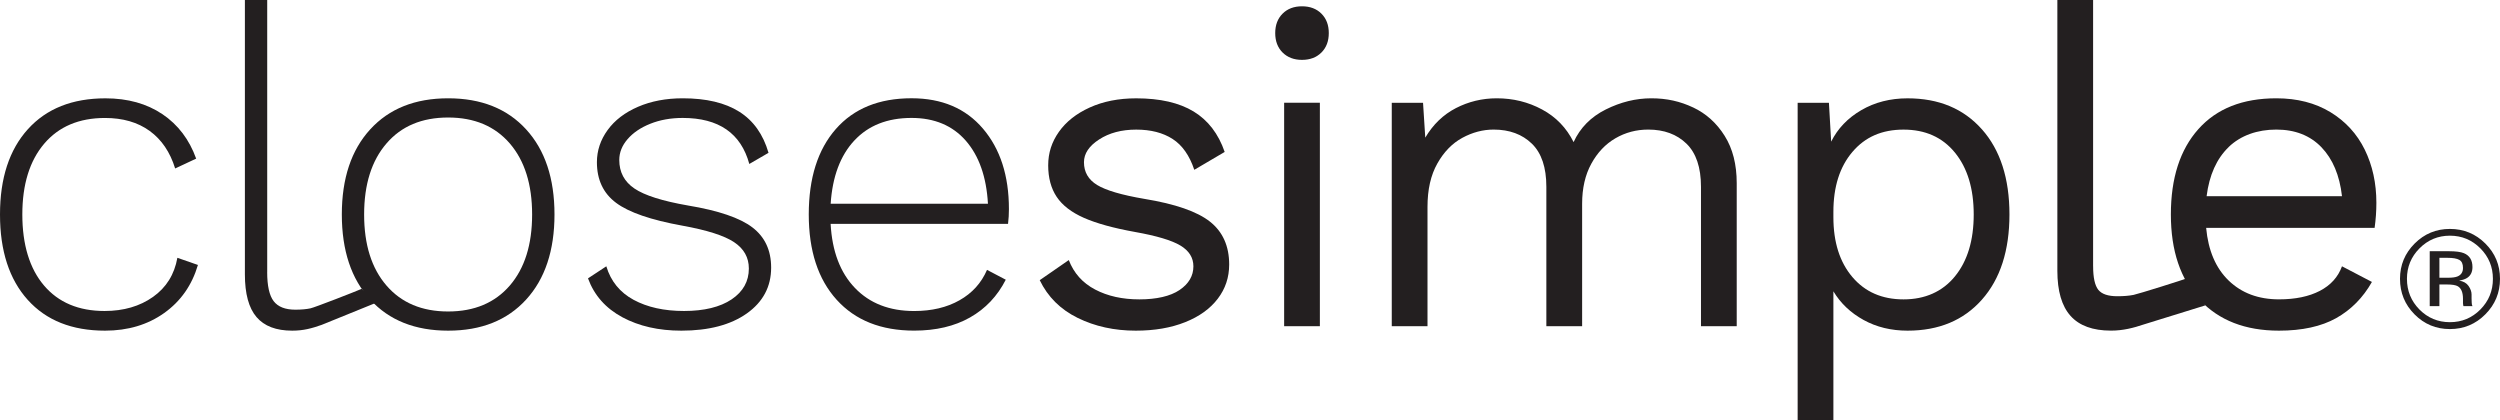
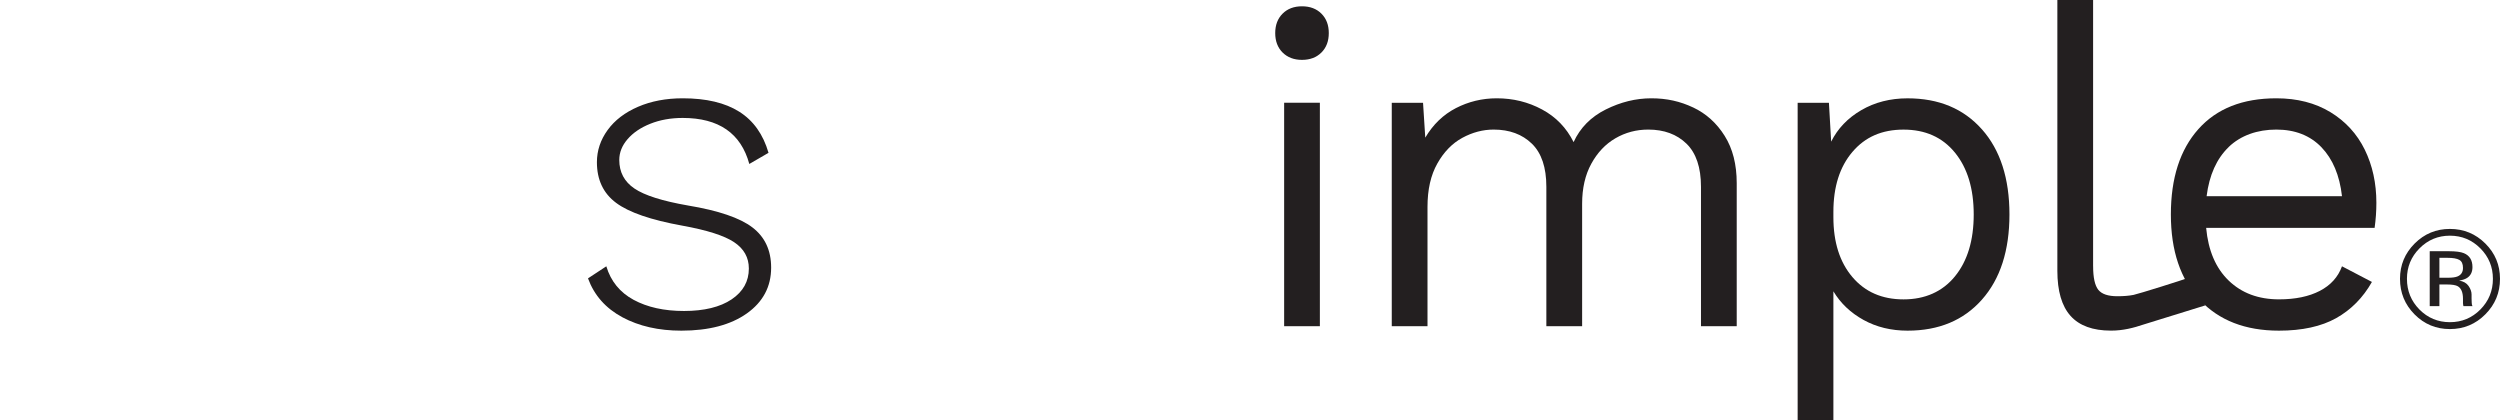
<svg xmlns="http://www.w3.org/2000/svg" width="250" height="42" viewBox="0 0 250 42" fill="none">
-   <path d="M16.241 11.415C17.805 12.473 18.93 13.955 19.616 15.863L17.515 16.846C17.009 15.208 16.16 13.959 14.967 13.092C13.775 12.229 12.285 11.797 10.498 11.797C7.908 11.797 5.881 12.653 4.423 14.366C2.965 16.078 2.233 18.439 2.233 21.446C2.233 24.454 2.955 26.853 4.402 28.551C5.845 30.249 7.866 31.099 10.456 31.099C12.363 31.099 13.98 30.628 15.303 29.69C16.627 28.753 17.44 27.451 17.738 25.78L19.793 26.495C19.195 28.519 18.074 30.122 16.421 31.3C14.769 32.475 12.795 33.066 10.502 33.066C7.197 33.066 4.618 32.04 2.771 29.984C0.924 27.928 0 25.083 0 21.45C0 17.816 0.931 14.971 2.792 12.915C4.653 10.859 7.239 9.833 10.544 9.833C12.777 9.833 14.677 10.364 16.241 11.418" fill="#231F20" />
-   <path d="M26.718 27.21C26.718 28.579 26.933 29.549 27.365 30.115C27.797 30.681 28.519 30.968 29.534 30.968C30.129 30.968 30.635 30.922 31.052 30.833C31.47 30.745 35.631 29.124 36.165 28.884L37.609 30.278L32.17 32.486C31.176 32.836 30.352 33.066 29.223 33.066C27.613 33.066 26.424 32.613 25.649 31.704C24.874 30.794 24.489 29.372 24.489 27.436V0H26.721V27.21H26.718Z" fill="#231F20" />
-   <path d="M52.611 12.937C54.504 15.006 55.449 17.844 55.449 21.446C55.449 25.048 54.504 27.89 52.611 29.959C50.718 32.033 48.121 33.066 44.816 33.066C41.511 33.066 38.911 32.033 37.021 29.959C35.128 27.89 34.183 25.052 34.183 21.446C34.183 17.841 35.128 15.006 37.021 12.937C38.914 10.867 41.511 9.83 44.816 9.83C48.121 9.83 50.722 10.867 52.611 12.937ZM38.649 14.345C37.159 16.071 36.413 18.439 36.413 21.45C36.413 24.461 37.156 26.828 38.649 28.555C40.138 30.281 42.194 31.148 44.812 31.148C47.431 31.148 49.49 30.281 50.98 28.555C52.469 26.828 53.212 24.461 53.212 21.45C53.212 18.439 52.466 16.075 50.98 14.345C49.49 12.618 47.434 11.751 44.812 11.751C42.191 11.751 40.135 12.614 38.649 14.345Z" fill="#231F20" />
  <path d="M62.239 31.725C60.569 30.83 59.422 29.535 58.8 27.836L60.632 26.63C61.078 28.119 61.988 29.238 63.357 29.981C64.726 30.724 66.41 31.099 68.406 31.099C70.402 31.099 72.019 30.709 73.165 29.935C74.312 29.16 74.885 28.134 74.885 26.853C74.885 25.749 74.393 24.871 73.409 24.217C72.426 23.562 70.699 23.01 68.226 22.564C65.098 21.998 62.893 21.241 61.612 20.286C60.332 19.334 59.691 17.979 59.691 16.22C59.691 15.059 60.049 13.987 60.763 13.004C61.478 12.02 62.49 11.245 63.803 10.679C65.115 10.113 66.602 9.83 68.272 9.83C70.625 9.83 72.511 10.276 73.926 11.171C75.341 12.062 76.318 13.435 76.852 15.282L74.931 16.397C74.096 13.329 71.877 11.794 68.272 11.794C67.079 11.794 66 11.988 65.034 12.374C64.065 12.76 63.307 13.276 62.755 13.917C62.203 14.557 61.927 15.251 61.927 15.994C61.927 17.214 62.433 18.17 63.445 18.853C64.457 19.539 66.244 20.105 68.806 20.551C71.845 21.057 73.99 21.786 75.239 22.741C76.491 23.697 77.114 25.034 77.114 26.764C77.114 28.671 76.3 30.197 74.68 31.346C73.055 32.493 70.872 33.066 68.134 33.066C65.869 33.066 63.905 32.62 62.235 31.725" fill="#231F20" />
-   <path d="M100.8 22.387H83.062C83.211 25.126 84.021 27.267 85.497 28.799C86.972 30.334 88.943 31.102 91.416 31.102C93.175 31.102 94.686 30.745 95.953 30.026C97.219 29.312 98.136 28.3 98.702 26.987L100.577 27.971C99.742 29.609 98.55 30.869 97.003 31.746C95.457 32.624 93.592 33.062 91.42 33.062C88.112 33.062 85.528 32.036 83.667 29.977C81.806 27.921 80.876 25.076 80.876 21.442C80.876 17.809 81.778 14.964 83.579 12.908C85.38 10.852 87.906 9.826 91.151 9.826C94.19 9.826 96.572 10.838 98.298 12.866C100.025 14.893 100.892 17.572 100.892 20.908C100.892 21.414 100.864 21.906 100.804 22.384M85.433 14.051C84.032 15.555 83.243 17.664 83.066 20.374H98.794C98.645 17.692 97.906 15.594 96.582 14.072C95.255 12.554 93.447 11.793 91.154 11.793C88.741 11.793 86.834 12.547 85.436 14.051" fill="#231F20" />
-   <path d="M107.77 31.792C106.043 30.943 104.777 29.683 103.973 28.017L106.878 26.007C107.384 27.316 108.262 28.3 109.514 28.954C110.767 29.613 112.242 29.938 113.937 29.938C115.632 29.938 117.033 29.627 117.957 29C118.88 28.374 119.34 27.585 119.34 26.633C119.34 25.77 118.909 25.076 118.045 24.556C117.182 24.036 115.66 23.58 113.488 23.194C111.344 22.808 109.645 22.338 108.393 21.786C107.144 21.234 106.234 20.533 105.668 19.684C105.102 18.835 104.819 17.784 104.819 16.535C104.819 15.286 105.176 14.196 105.891 13.184C106.606 12.172 107.632 11.358 108.973 10.75C110.314 10.141 111.86 9.833 113.619 9.833C116 9.833 117.914 10.272 119.362 11.149C120.805 12.027 121.842 13.375 122.468 15.194L119.429 16.981C118.951 15.551 118.229 14.521 117.263 13.899C116.294 13.273 115.08 12.961 113.622 12.961C112.165 12.961 110.926 13.287 109.914 13.945C108.902 14.599 108.396 15.36 108.396 16.224C108.396 17.207 108.835 17.964 109.716 18.502C110.594 19.036 112.165 19.5 114.429 19.886C117.525 20.392 119.715 21.152 120.996 22.164C122.277 23.176 122.918 24.606 122.918 26.453C122.918 27.734 122.539 28.873 121.778 29.871C121.018 30.869 119.931 31.654 118.516 32.217C117.101 32.783 115.455 33.066 113.58 33.066C111.436 33.066 109.497 32.641 107.77 31.792Z" fill="#231F20" />
  <path d="M128.258 5.251C127.766 4.759 127.522 4.112 127.522 3.308C127.522 2.505 127.766 1.858 128.258 1.366C128.75 0.874 129.397 0.63 130.2 0.63C131.004 0.63 131.651 0.874 132.143 1.366C132.635 1.858 132.879 2.505 132.879 3.308C132.879 4.112 132.635 4.759 132.143 5.251C131.651 5.743 131.004 5.987 130.2 5.987C129.397 5.987 128.75 5.739 128.258 5.251ZM131.987 32.62H128.414V10.275H131.987V32.616V32.62Z" fill="#231F20" />
  <path d="M169.316 10.746C170.611 11.358 171.662 12.303 172.465 13.584C173.272 14.865 173.672 16.443 173.672 18.318V32.617H170.098V18.679C170.098 16.744 169.613 15.307 168.647 14.366C167.681 13.428 166.407 12.958 164.826 12.958C163.637 12.958 162.54 13.248 161.542 13.828C160.544 14.408 159.741 15.258 159.129 16.376C158.517 17.494 158.213 18.828 158.213 20.374V32.617H154.635V18.679C154.635 16.744 154.154 15.307 153.185 14.366C152.219 13.428 150.945 12.958 149.363 12.958C148.291 12.958 147.247 13.234 146.235 13.782C145.22 14.334 144.388 15.19 143.734 16.351C143.076 17.512 142.75 18.959 142.75 20.685V32.617H139.176V10.279H142.304L142.527 13.764C143.302 12.452 144.321 11.468 145.588 10.813C146.855 10.159 148.217 9.83 149.675 9.83C151.313 9.83 152.824 10.201 154.207 10.948C155.594 11.691 156.645 12.781 157.36 14.21C158.014 12.781 159.087 11.691 160.576 10.948C162.066 10.205 163.584 9.83 165.134 9.83C166.683 9.83 168.014 10.134 169.312 10.746" fill="#231F20" />
  <path d="M198.196 12.936C200.029 15.006 200.945 17.844 200.945 21.446C200.945 25.048 200.029 27.889 198.196 29.959C196.363 32.033 193.883 33.066 190.755 33.066C189.117 33.066 187.648 32.709 186.353 31.994C185.058 31.279 184.053 30.324 183.339 29.131V42H179.765V10.279H182.893L183.116 14.164C183.77 12.855 184.775 11.804 186.13 11.015C187.485 10.226 189.028 9.833 190.755 9.833C193.883 9.833 196.363 10.866 198.196 12.94M195.493 27.638C196.745 26.106 197.372 24.04 197.372 21.45C197.372 18.86 196.745 16.797 195.493 15.261C194.24 13.725 192.528 12.961 190.355 12.961C188.182 12.961 186.505 13.704 185.239 15.194C183.972 16.683 183.339 18.679 183.339 21.181V21.718C183.339 24.22 183.972 26.216 185.239 27.705C186.505 29.195 188.211 29.938 190.355 29.938C192.499 29.938 194.244 29.17 195.493 27.638Z" fill="#231F20" />
  <path d="M209.313 26.63C209.313 27.762 209.487 28.544 209.826 28.976C210.17 29.407 210.803 29.623 211.727 29.623C212.353 29.623 212.898 29.581 213.358 29.489C213.818 29.4 218.329 27.985 218.955 27.744L220.537 30.536L214.405 32.436C213.34 32.793 212.317 33.062 211.097 33.062C209.282 33.062 207.933 32.57 207.056 31.59C206.175 30.607 205.736 29.103 205.736 27.075V0H209.31V26.63H209.313Z" fill="#231F20" />
  <path d="M237.461 22.787H220.615C220.824 25.052 221.574 26.81 222.869 28.059C224.164 29.308 225.841 29.935 227.897 29.935C229.535 29.935 230.898 29.652 231.987 29.085C233.074 28.519 233.81 27.698 234.199 26.63L237.192 28.194C236.301 29.772 235.105 30.978 233.618 31.814C232.129 32.645 230.222 33.066 227.897 33.066C224.532 33.066 221.889 32.04 219.968 29.981C218.046 27.925 217.087 25.08 217.087 21.446C217.087 17.812 218.004 14.967 219.837 12.912C221.67 10.856 224.267 9.83 227.632 9.83C229.719 9.83 231.52 10.293 233.038 11.213C234.556 12.137 235.703 13.389 236.477 14.967C237.249 16.546 237.638 18.318 237.638 20.286C237.638 21.121 237.578 21.952 237.461 22.787ZM222.873 14.702C221.666 15.863 220.93 17.501 220.661 19.617H234.199C233.962 17.533 233.275 15.902 232.143 14.723C231.011 13.549 229.507 12.958 227.628 12.958C225.749 12.958 224.076 13.538 222.869 14.699" fill="#231F20" />
  <path d="M244.99 23.568C243.804 23.568 242.79 23.99 241.95 24.836C241.113 25.676 240.695 26.692 240.695 27.883C240.695 29.082 241.111 30.105 241.943 30.95C242.779 31.795 243.795 32.218 244.99 32.218C246.185 32.218 247.201 31.795 248.037 30.95C248.873 30.105 249.291 29.082 249.291 27.883C249.291 26.692 248.873 25.676 248.037 24.836C247.196 23.99 246.18 23.568 244.99 23.568ZM250 27.883C250 29.269 249.511 30.453 248.534 31.434C247.557 32.416 246.376 32.907 244.99 32.907C243.604 32.907 242.424 32.416 241.452 31.434C240.484 30.457 240 29.273 240 27.883C240 26.506 240.489 25.329 241.466 24.352C242.438 23.379 243.613 22.893 244.99 22.893C246.376 22.893 247.557 23.379 248.534 24.352C249.511 25.324 250 26.501 250 27.883ZM246.299 26.792C246.299 26.392 246.176 26.124 245.93 25.988C245.69 25.851 245.301 25.783 244.765 25.783H243.94V27.774H244.813C245.222 27.774 245.528 27.733 245.733 27.651C246.11 27.501 246.299 27.215 246.299 26.792ZM244.894 25.122C245.576 25.122 246.076 25.188 246.394 25.32C246.962 25.556 247.246 26.02 247.246 26.71C247.246 27.201 247.067 27.562 246.708 27.794C246.517 27.917 246.251 28.005 245.91 28.06C246.342 28.128 246.658 28.308 246.858 28.598C247.057 28.889 247.157 29.173 247.157 29.451V29.853C247.157 29.98 247.162 30.116 247.171 30.262C247.18 30.407 247.196 30.503 247.219 30.548L247.253 30.616H246.346C246.342 30.598 246.337 30.58 246.333 30.562C246.328 30.543 246.324 30.523 246.319 30.5L246.299 30.323V29.887C246.299 29.25 246.126 28.83 245.781 28.626C245.576 28.508 245.217 28.448 244.703 28.448H243.94V30.616H242.972V25.122H244.894Z" fill="#231F20" />
</svg>